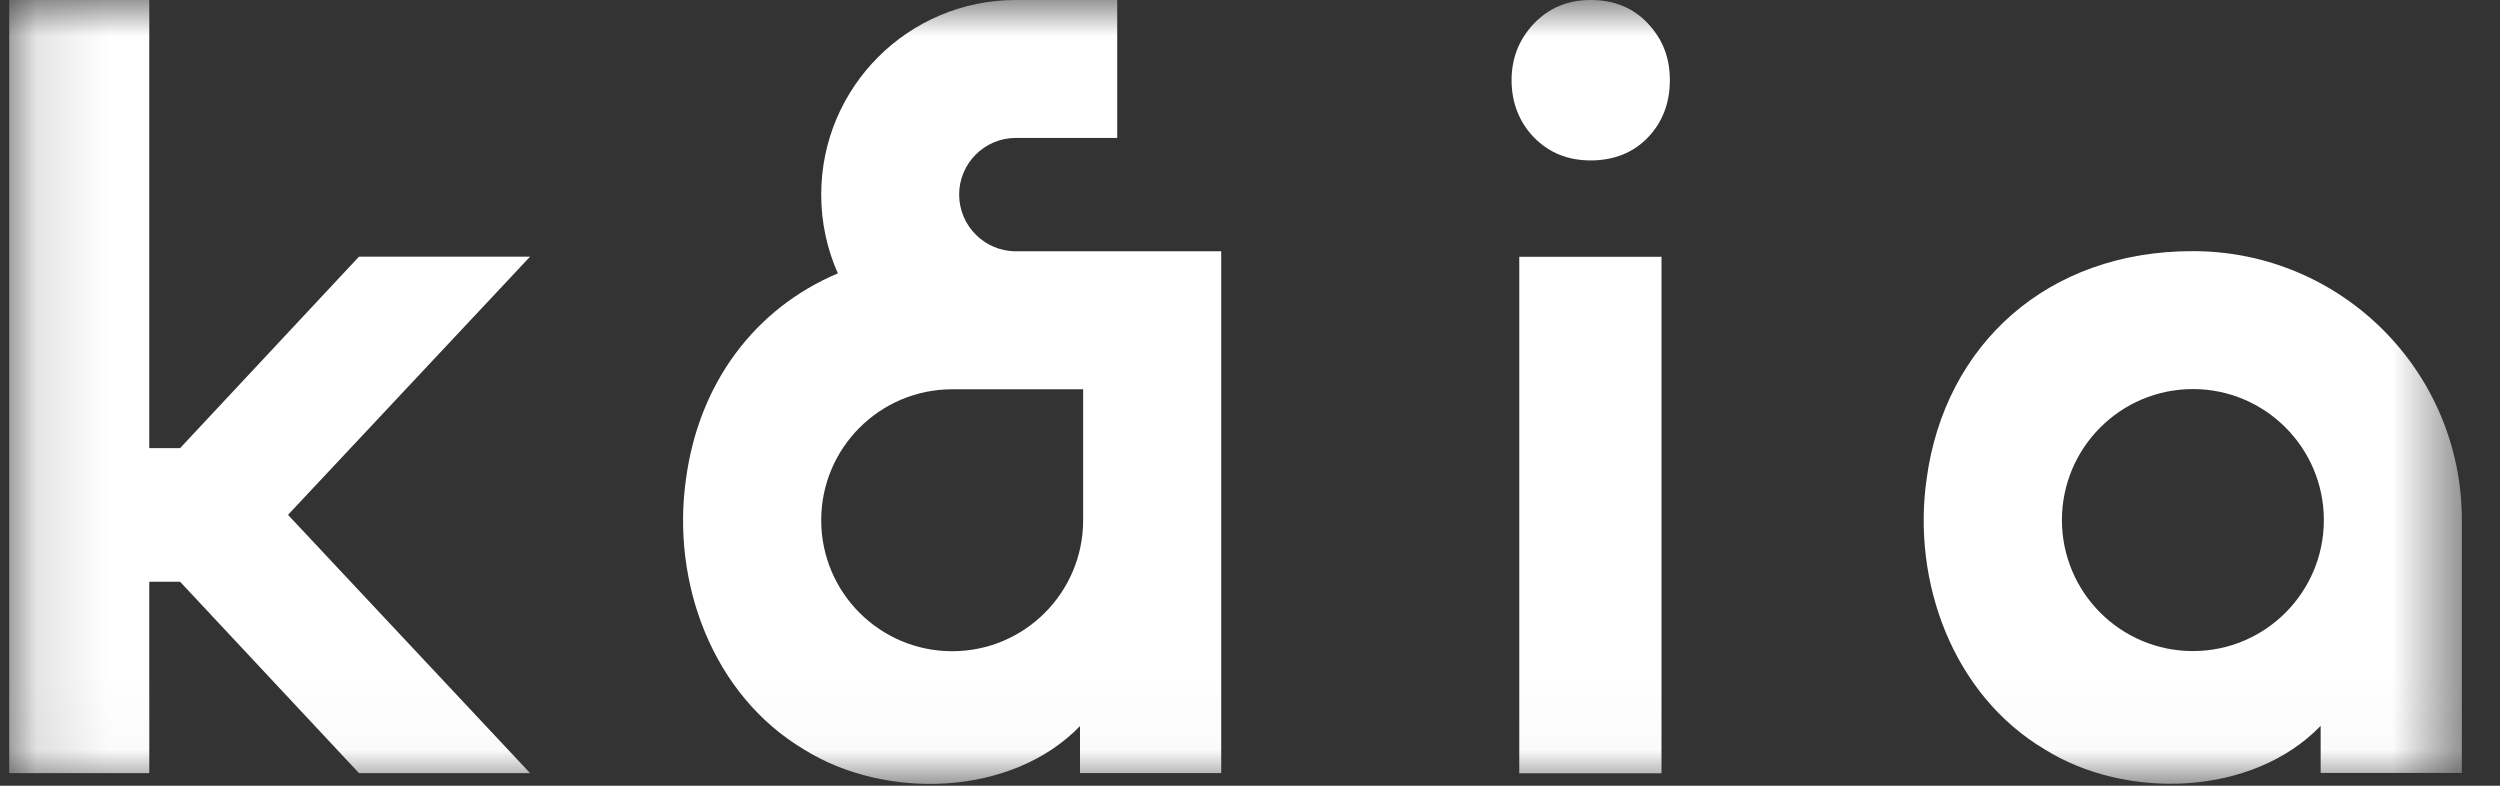
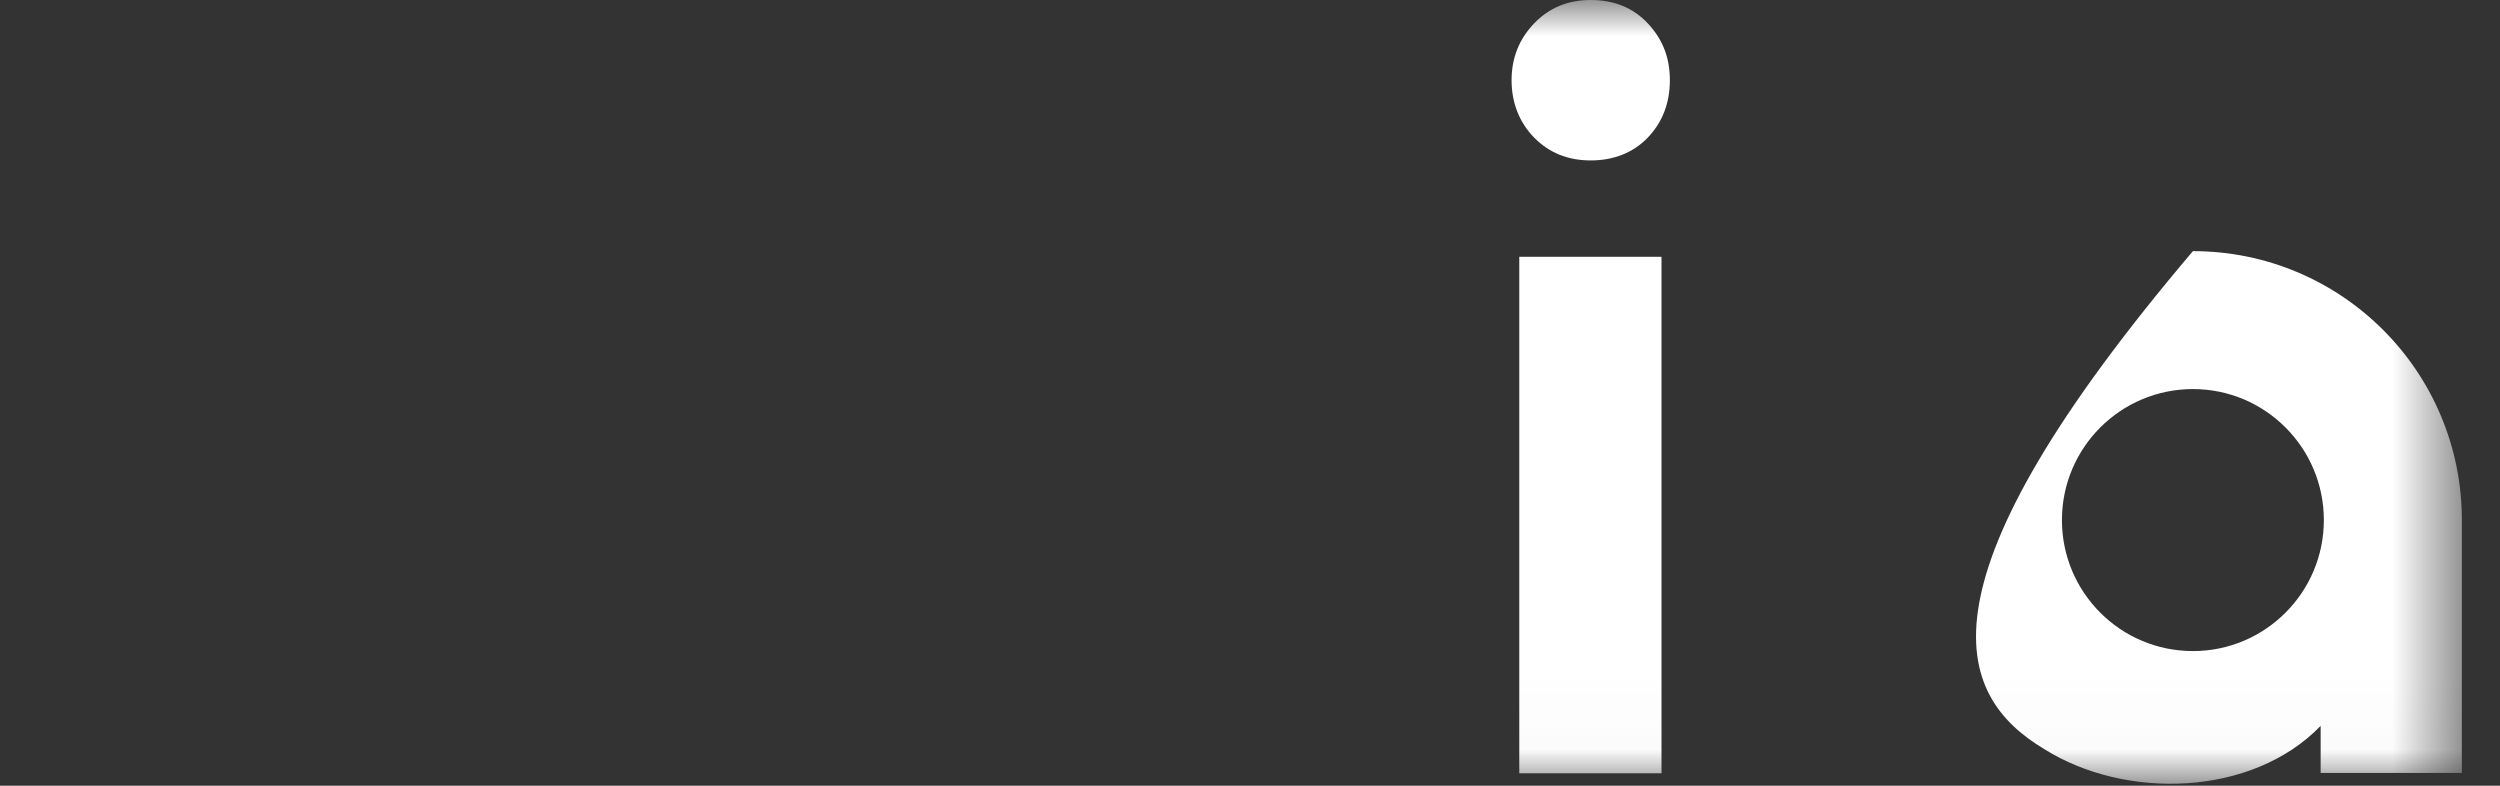
<svg xmlns="http://www.w3.org/2000/svg" width="35" height="11" viewBox="0 0 35 11" fill="none">
  <rect x="0" y="0" width="35" height="11" fill="#333333" stroke="none" />
  <mask id="mask0_85_18926" style="mask-type:luminance" maskUnits="userSpaceOnUse" x="0" y="0" width="35" height="11">
    <path d="M34.468 0H0.129V10.975H34.468V0Z" fill="white" />
  </mask>
  <g mask="url(#mask0_85_18926)">
    <path d="M23.261 3.595H21.27V10.826H23.261V3.595Z" fill="white" />
-     <path d="M30.701 3.516C28.657 3.513 27.229 4.829 26.974 6.696C26.763 8.154 27.347 9.727 28.619 10.487C29.755 11.202 31.53 11.155 32.489 10.162V10.821H34.466V7.28C34.466 5.201 32.78 3.516 30.701 3.516ZM30.701 9.115C29.687 9.115 28.867 8.293 28.867 7.281C28.867 6.269 29.688 5.447 30.701 5.447C31.713 5.447 32.534 6.269 32.534 7.281C32.534 8.293 31.713 9.115 30.701 9.115Z" fill="white" />
-     <path d="M13.428 2.724C13.428 2.287 13.784 1.931 14.221 1.931H15.641V0H14.221C12.717 0 11.497 1.22 11.497 2.724C11.497 3.117 11.58 3.49 11.73 3.827C10.561 4.321 9.785 5.37 9.605 6.698C9.394 8.156 9.978 9.729 11.25 10.489C12.386 11.204 14.161 11.157 15.12 10.165V10.823H17.097V3.518H14.222C13.785 3.518 13.428 3.162 13.428 2.724ZM15.164 5.45V7.283C15.164 8.297 14.343 9.117 13.331 9.117C12.318 9.117 11.497 8.296 11.497 7.283C11.497 6.271 12.318 5.45 13.331 5.45H15.164Z" fill="white" />
+     <path d="M30.701 3.516C26.763 8.154 27.347 9.727 28.619 10.487C29.755 11.202 31.53 11.155 32.489 10.162V10.821H34.466V7.28C34.466 5.201 32.78 3.516 30.701 3.516ZM30.701 9.115C29.687 9.115 28.867 8.293 28.867 7.281C28.867 6.269 29.688 5.447 30.701 5.447C31.713 5.447 32.534 6.269 32.534 7.281C32.534 8.293 31.713 9.115 30.701 9.115Z" fill="white" />
    <path d="M22.27 0C21.95 0 21.686 0.11 21.476 0.329C21.267 0.549 21.162 0.814 21.162 1.123C21.162 1.432 21.267 1.71 21.476 1.924C21.686 2.139 21.95 2.246 22.27 2.246C22.59 2.246 22.866 2.139 23.071 1.924C23.275 1.71 23.378 1.443 23.378 1.123C23.378 0.803 23.276 0.549 23.071 0.329C22.867 0.11 22.599 0 22.27 0Z" fill="white" />
-     <path d="M5.026 3.593L2.521 6.274H2.09V6.052V0H0.129V10.824H2.09V8.144H2.521L5.026 10.824H7.421L4.032 7.208L7.421 3.593H5.026Z" fill="white" />
  </g>
</svg>